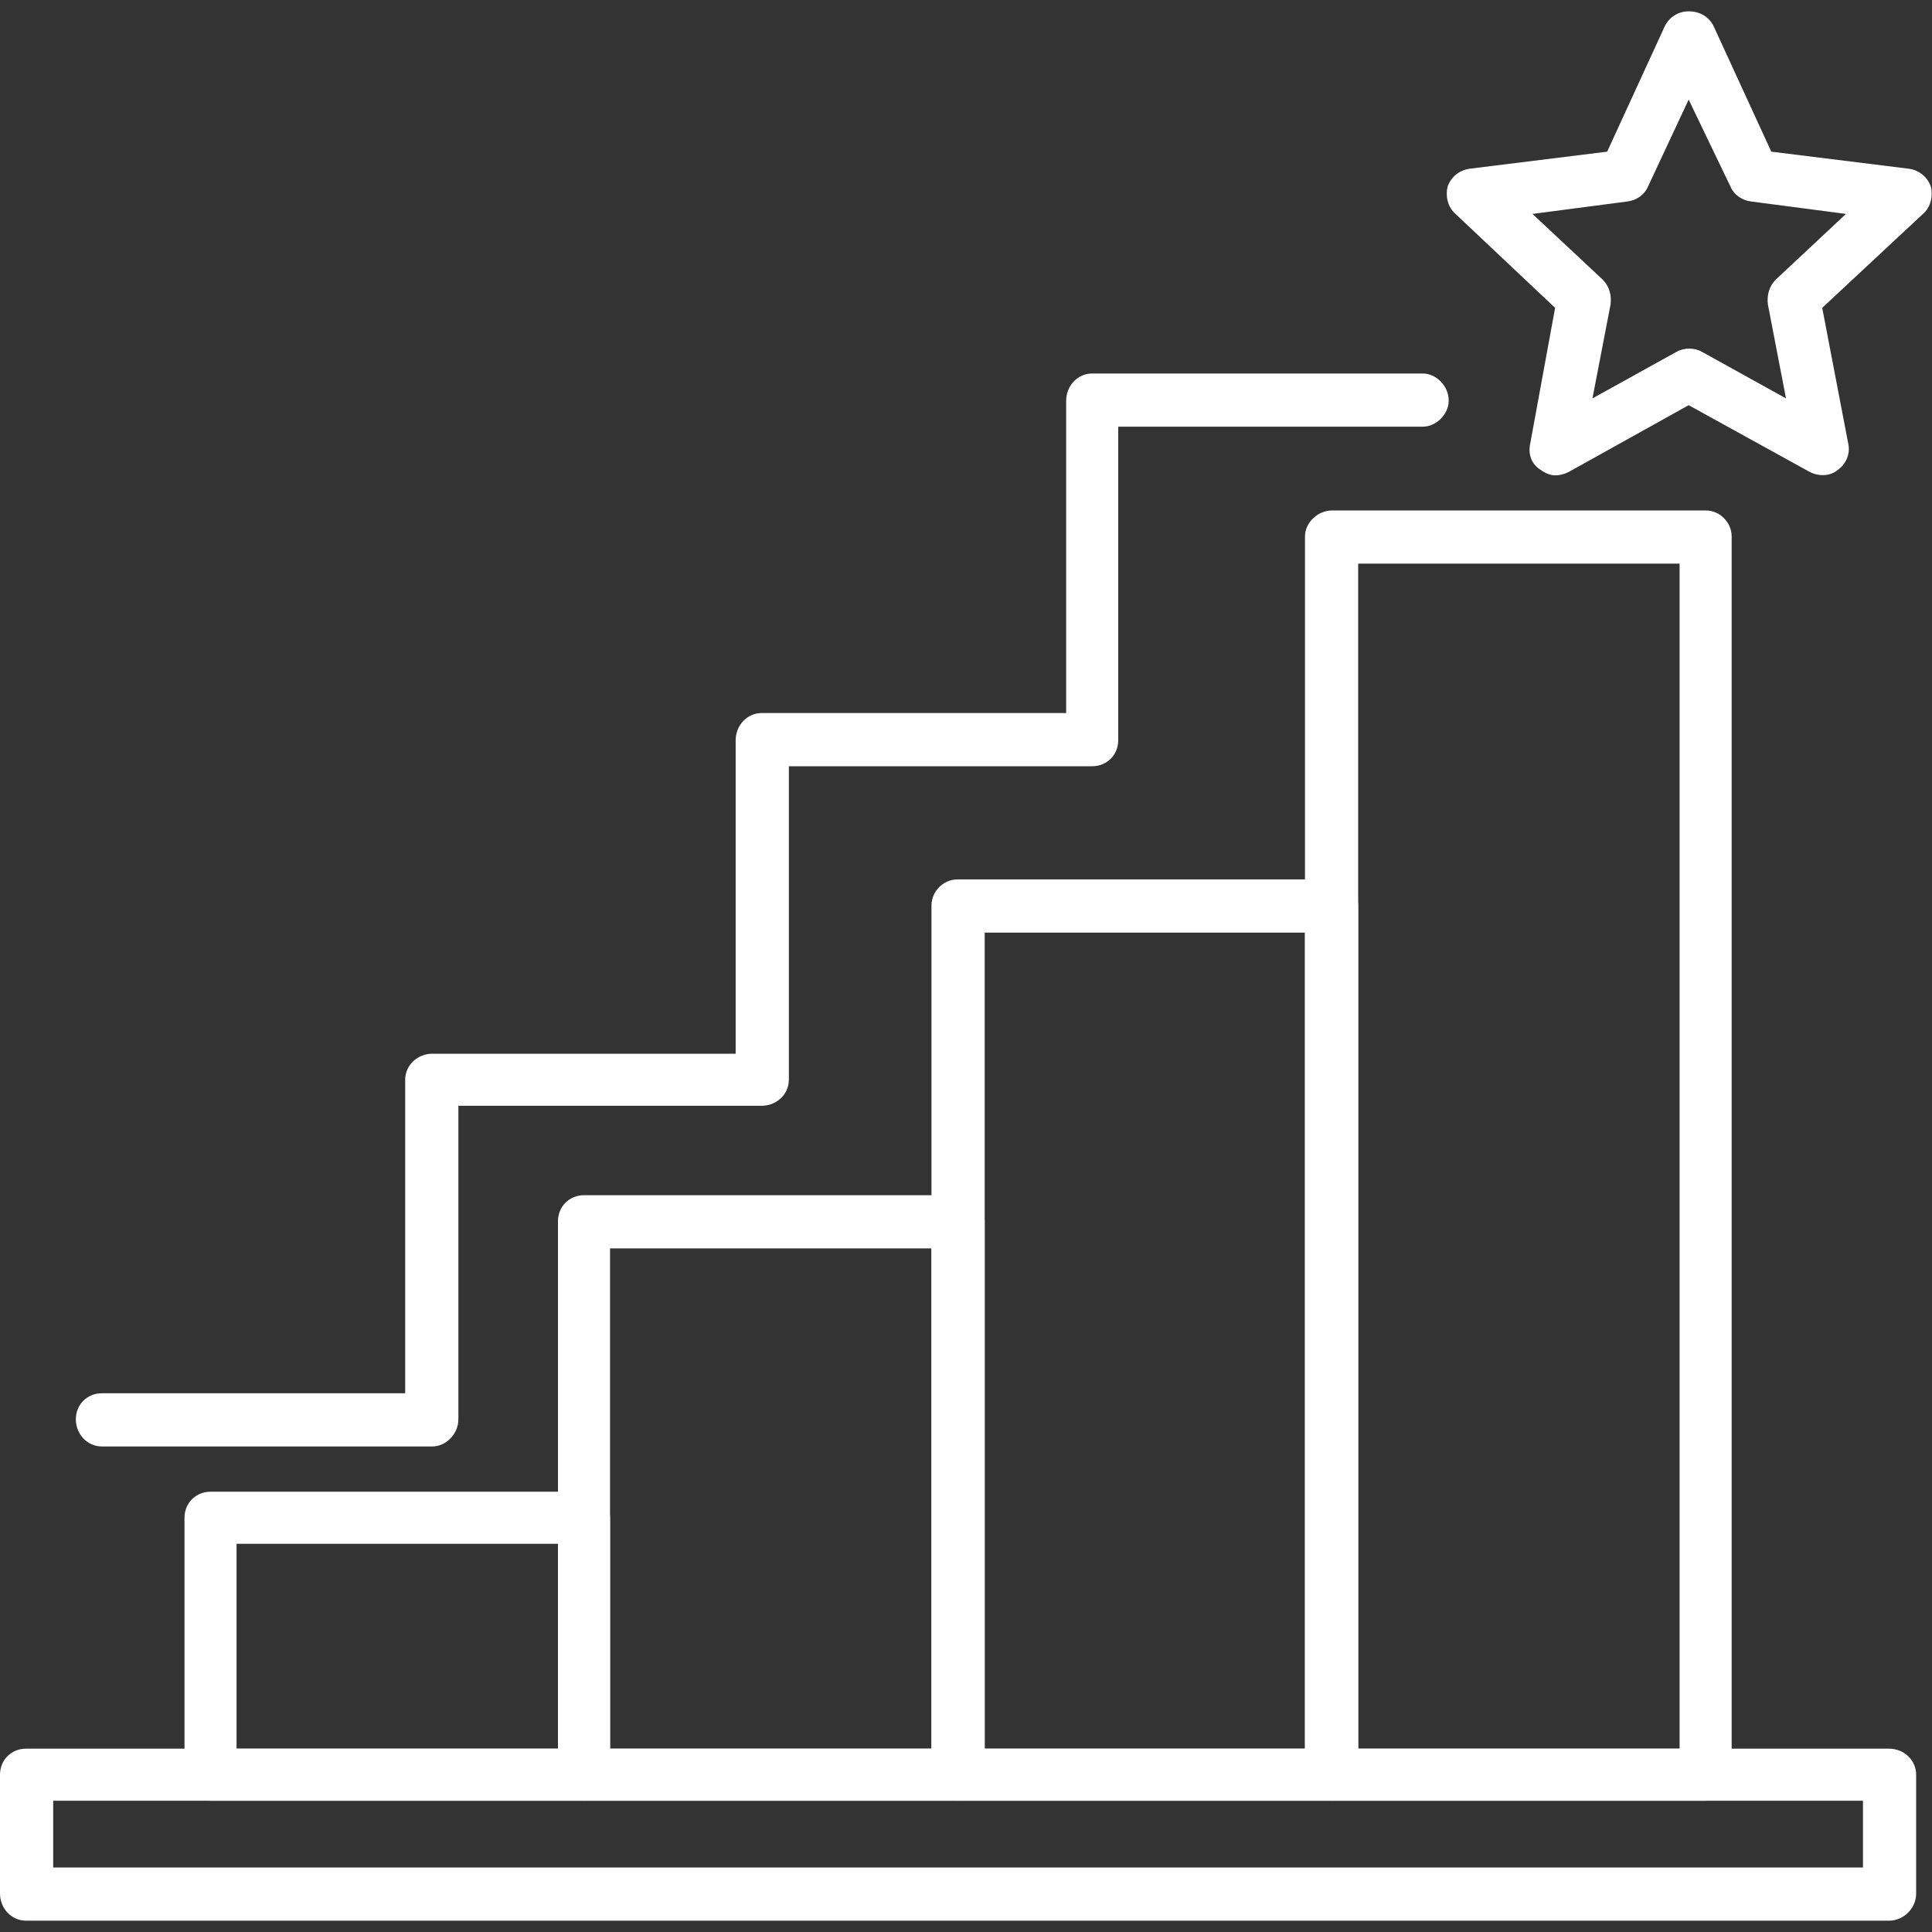
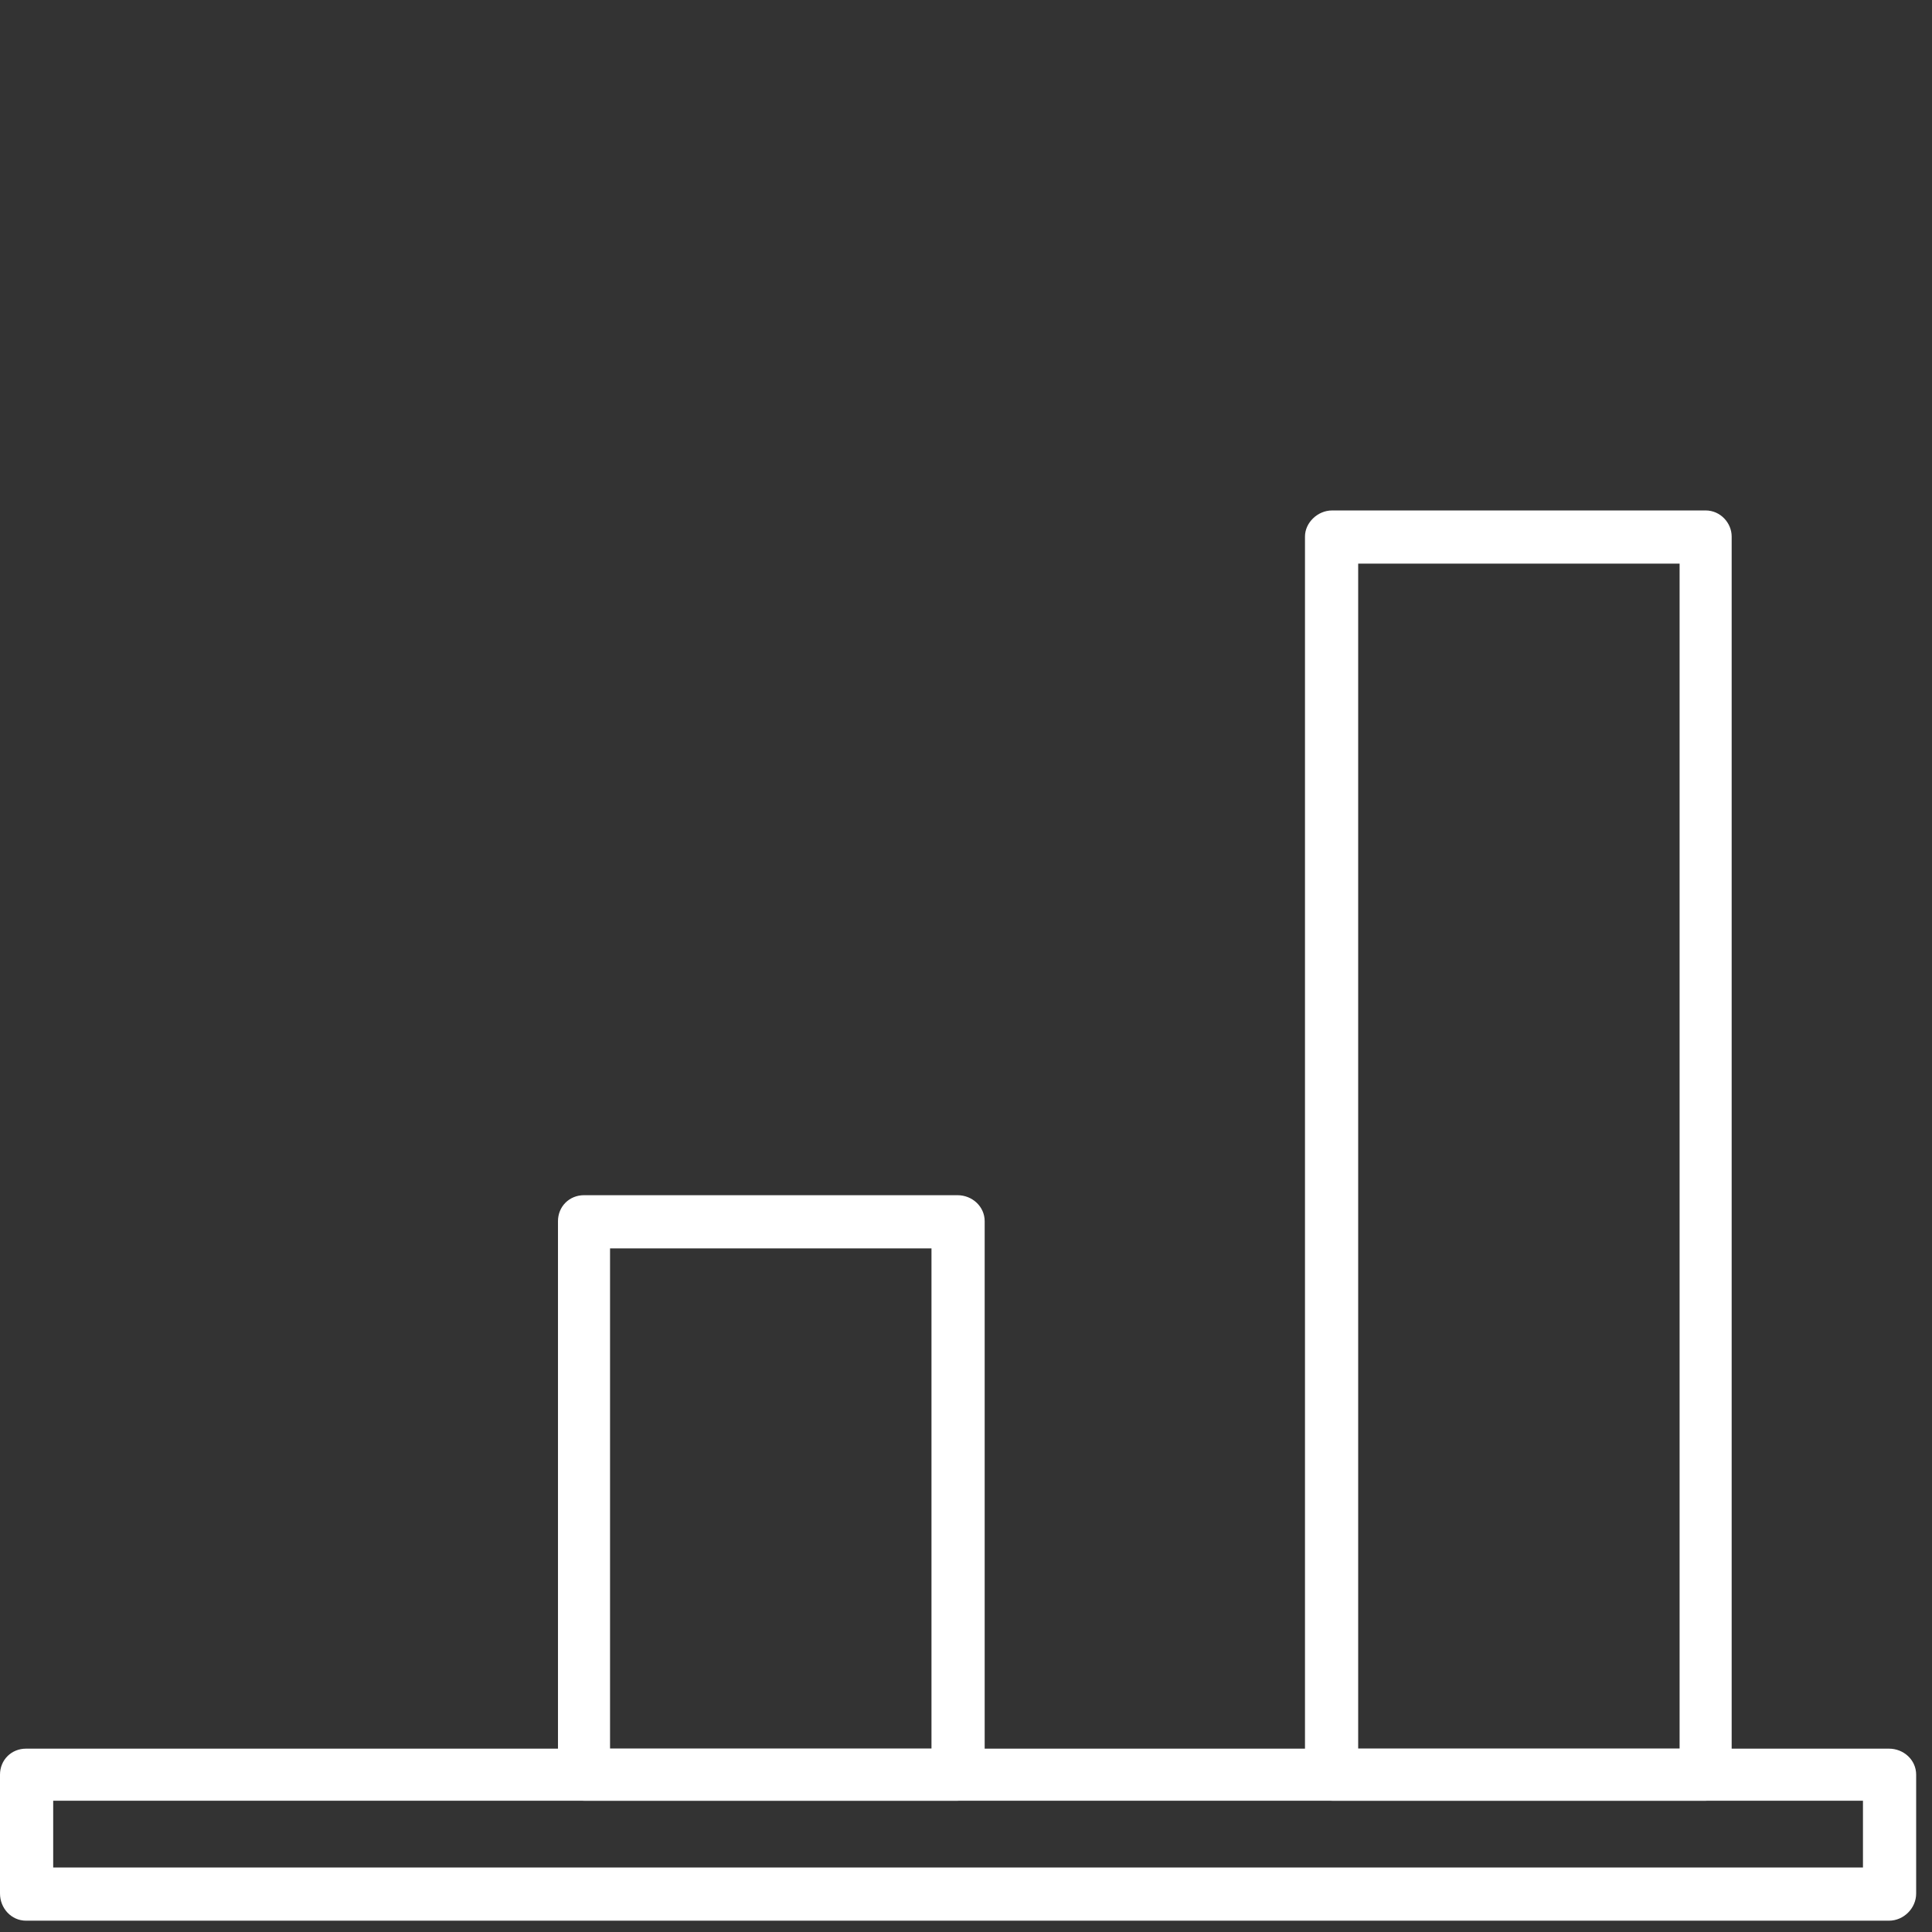
<svg xmlns="http://www.w3.org/2000/svg" width="120" height="120" viewBox="0 0 120 120" fill="none">
  <rect x="0" y="0" width="120" height="120" fill="#333333" stroke="none" />
  <g clip-path="url(#clip0_4_186)">
-     <path fill-rule="evenodd" clip-rule="evenodd" d="M36.274 111.845H13.076C12.162 111.845 11.459 111.142 11.459 110.228V94.271C11.459 93.357 12.162 92.654 13.076 92.654H36.274C37.188 92.654 37.891 93.357 37.891 94.271V110.228C37.891 111.142 37.188 111.845 36.274 111.845ZM14.693 108.612H34.657V95.887H14.693V108.612Z" fill="white" />
    <path fill-rule="evenodd" clip-rule="evenodd" d="M59.473 111.845H36.274C35.36 111.845 34.657 111.142 34.657 110.228V75.852C34.657 74.939 35.36 74.236 36.274 74.236H59.473C60.387 74.236 61.16 74.939 61.16 75.852V110.228C61.16 111.142 60.387 111.845 59.473 111.845ZM37.891 108.612H57.856V77.54H37.891V108.612Z" fill="white" />
-     <path fill-rule="evenodd" clip-rule="evenodd" d="M82.742 111.845H59.473C58.559 111.845 57.856 111.142 57.856 110.228V56.239C57.856 55.395 58.559 54.622 59.473 54.622H82.742C83.656 54.622 84.359 55.395 84.359 56.239V110.228C84.359 111.142 83.656 111.845 82.742 111.845ZM61.16 108.612H81.055V57.926H61.16V108.612Z" fill="white" />
    <path fill-rule="evenodd" clip-rule="evenodd" d="M105.94 111.845H82.742C81.828 111.845 81.055 111.142 81.055 110.228V33.322C81.055 32.478 81.828 31.705 82.742 31.705H105.94C106.854 31.705 107.557 32.478 107.557 33.322V110.228C107.557 111.142 106.854 111.845 105.94 111.845ZM84.359 108.612H104.323V35.009H84.359V108.612Z" fill="white" />
    <path fill-rule="evenodd" clip-rule="evenodd" d="M117.329 119.297H1.617C0.703 119.297 0 118.524 0 117.61V110.228C0 109.315 0.703 108.612 1.617 108.612H117.329C118.243 108.612 119.016 109.315 119.016 110.228V117.61C119.016 118.524 118.243 119.297 117.329 119.297ZM3.304 115.993H115.712V111.845H3.304V115.993Z" fill="white" />
-     <path fill-rule="evenodd" clip-rule="evenodd" d="M26.854 89.842H6.327C5.413 89.842 4.71 89.069 4.71 88.155C4.71 87.241 5.413 86.538 6.327 86.538H25.167V67.065C25.167 66.151 25.94 65.448 26.854 65.448H45.694V45.975C45.694 45.062 46.397 44.288 47.311 44.288H66.222V24.886C66.222 23.972 66.924 23.199 67.838 23.199H88.366C89.209 23.199 89.982 23.972 89.982 24.886C89.982 25.729 89.209 26.503 88.366 26.503H69.455V45.975C69.455 46.889 68.752 47.592 67.838 47.592H48.998V67.065C48.998 67.979 48.225 68.682 47.311 68.682H28.471V88.155C28.471 89.069 27.698 89.842 26.854 89.842Z" fill="white" />
-     <path fill-rule="evenodd" clip-rule="evenodd" d="M96.591 29.526C96.309 29.526 95.958 29.385 95.677 29.174C95.114 28.823 94.903 28.19 95.044 27.557L96.591 19.121L90.404 13.287C89.912 12.865 89.772 12.162 89.912 11.599C90.123 10.967 90.685 10.545 91.318 10.475L99.824 9.42L103.409 1.617C103.691 1.054 104.253 0.703 104.886 0.703C105.589 0.703 106.151 1.054 106.432 1.617L110.018 9.42L118.524 10.475C119.156 10.545 119.719 10.967 119.93 11.599C120.07 12.162 119.93 12.865 119.438 13.287L113.181 19.121L114.798 27.557C114.938 28.19 114.657 28.823 114.165 29.174C113.673 29.596 112.97 29.596 112.408 29.315L104.886 25.167L97.434 29.315C97.153 29.455 96.872 29.526 96.591 29.526ZM95.184 13.287L99.543 17.364C99.965 17.786 100.105 18.348 100.035 18.91L98.91 24.745L104.112 21.863C104.605 21.582 105.237 21.582 105.729 21.863L110.931 24.745L109.807 18.91C109.736 18.348 109.877 17.786 110.299 17.364L114.657 13.287L108.752 12.513C108.19 12.443 107.698 12.091 107.487 11.599L104.886 6.186L102.355 11.599C102.144 12.091 101.652 12.443 101.09 12.513L95.184 13.287Z" fill="white" />
  </g>
  <defs>
    <clipPath id="clip0_4_186">
      <rect width="120" height="120" fill="white" />
    </clipPath>
  </defs>
</svg>